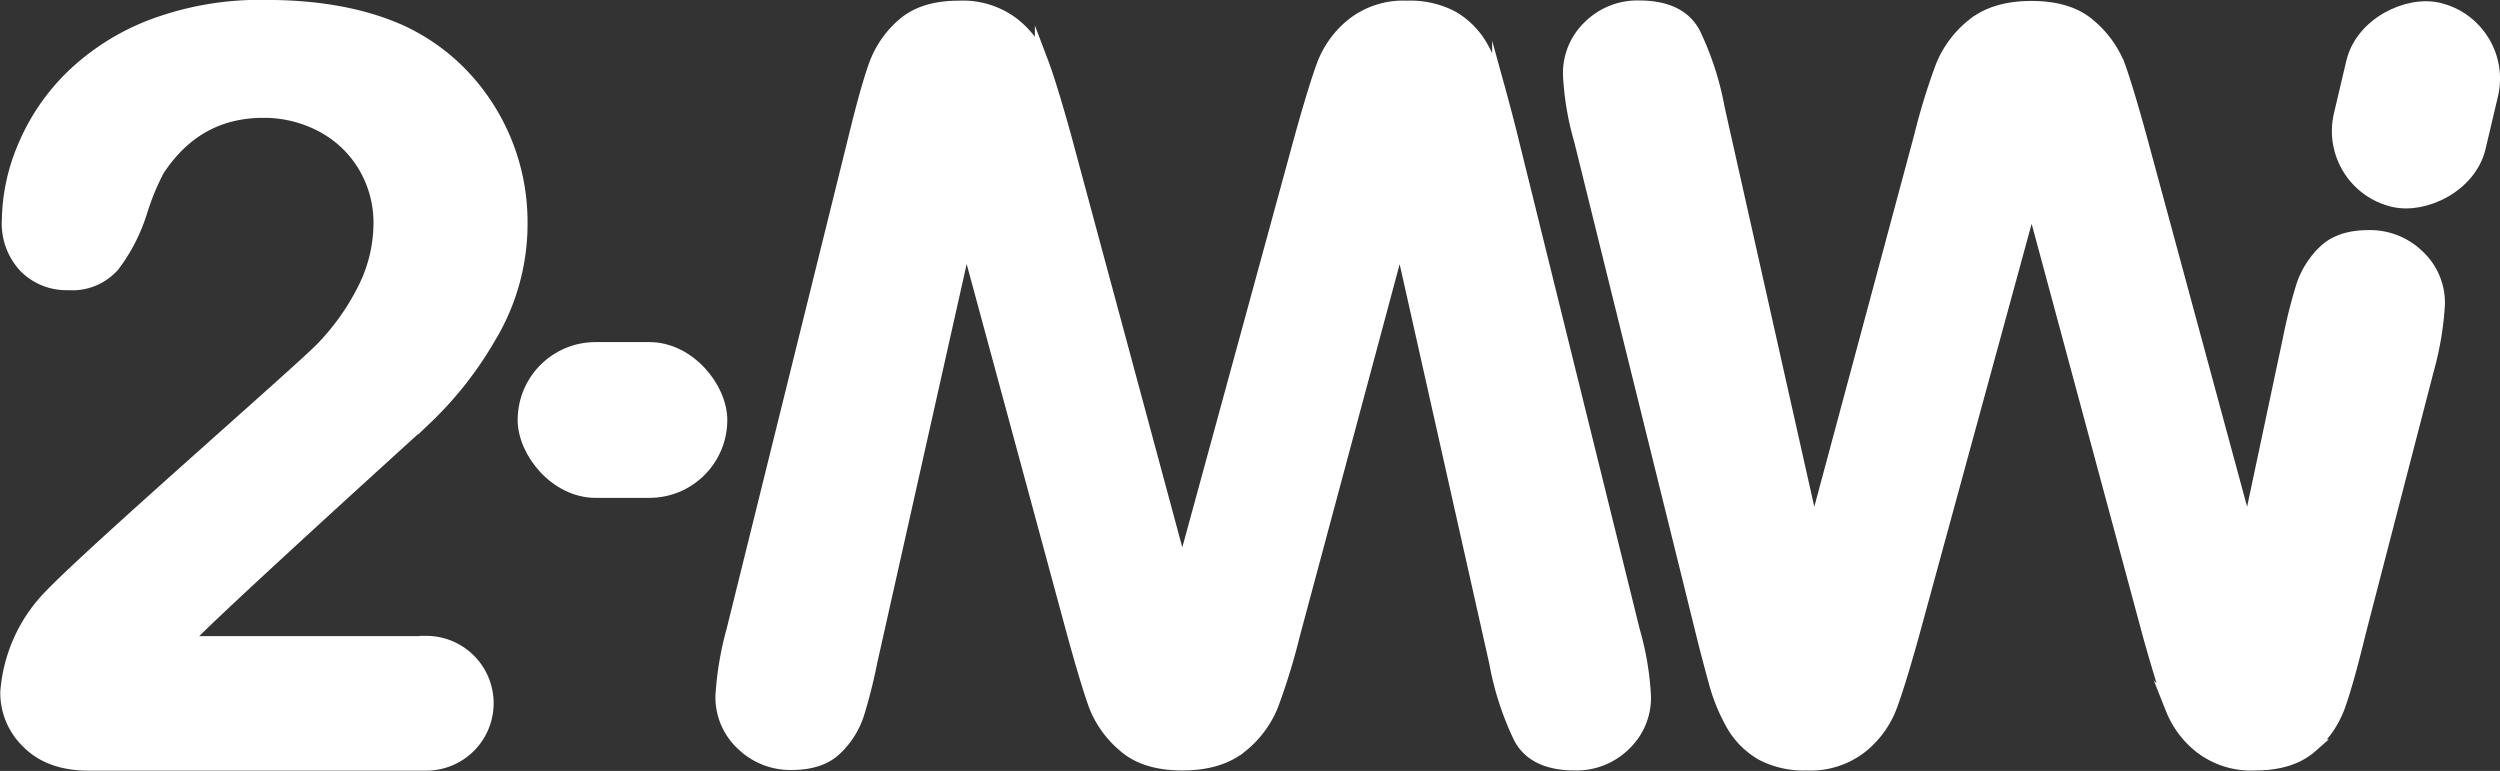
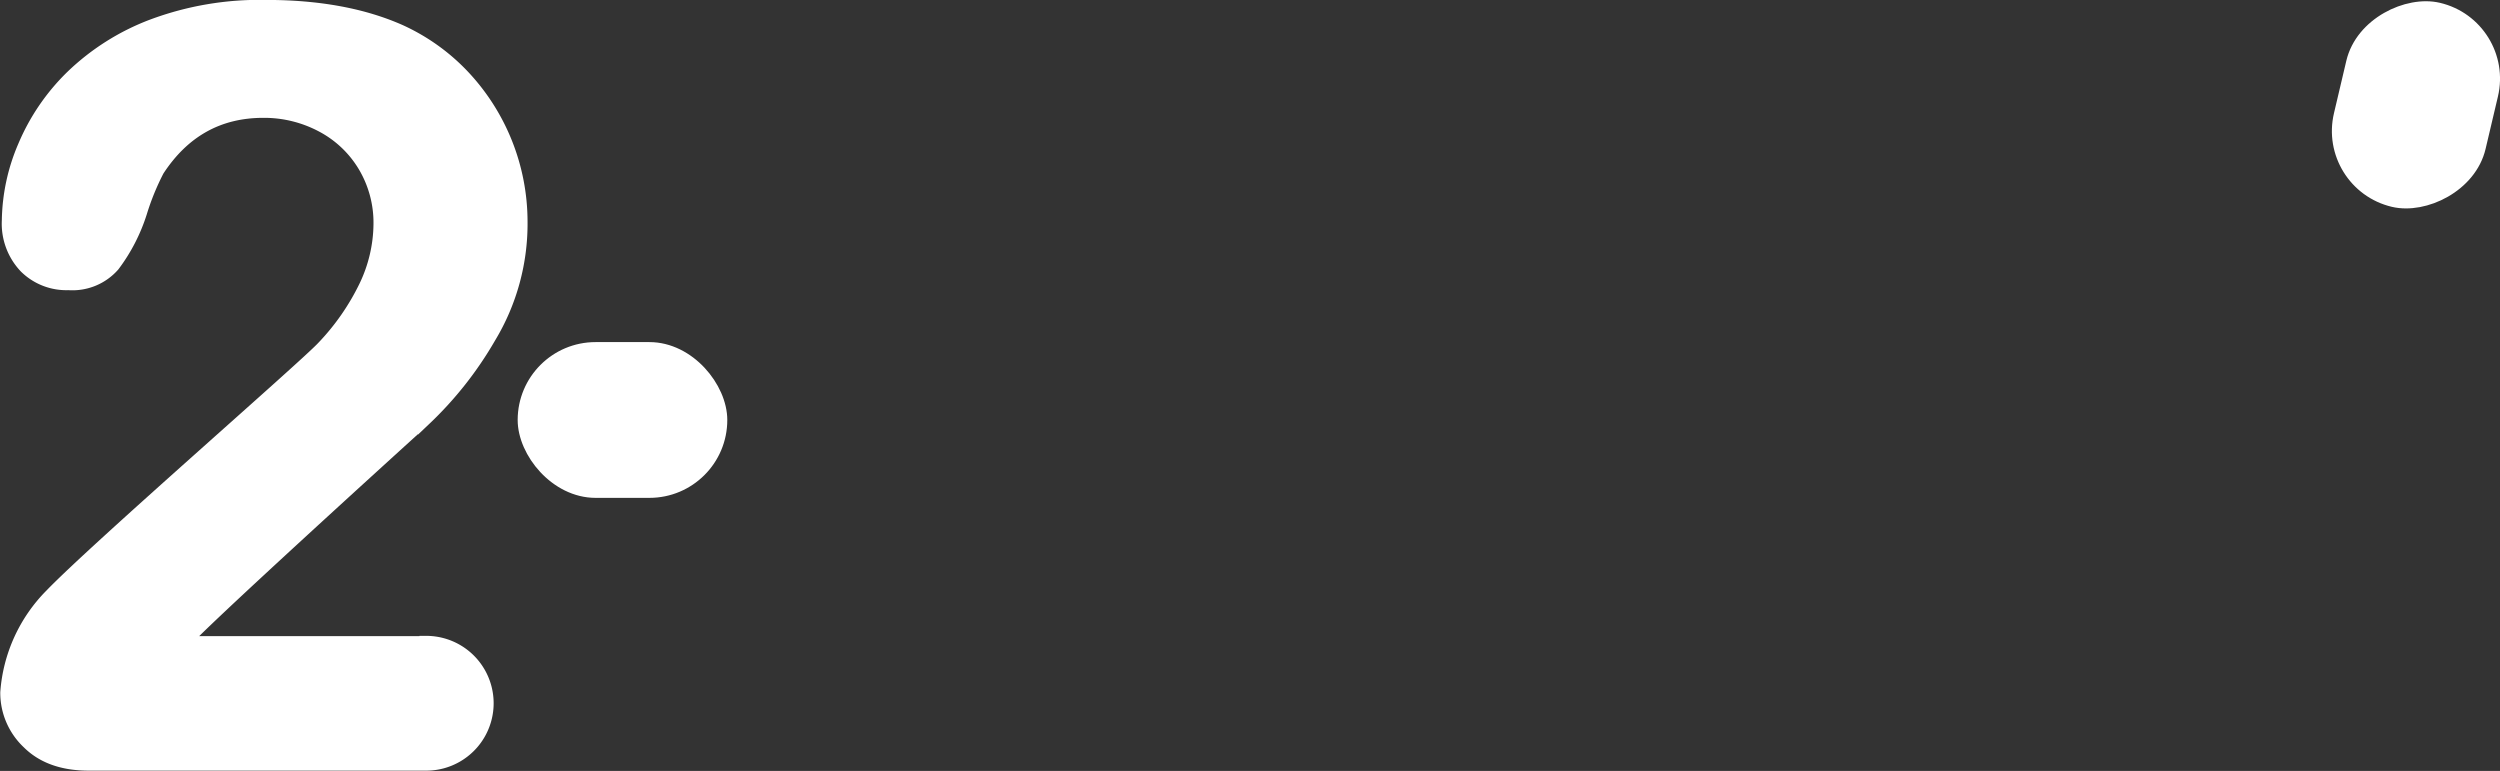
<svg xmlns="http://www.w3.org/2000/svg" id="Layer_1" data-name="Layer 1" viewBox="0 0 367.22 113.24">
  <rect x="0" y="0" width="367.22" height="113.24" fill="#333333" stroke="none" />
  <title>logo_2-mw_with</title>
  <g>
-     <path d="M427.52,237a10.09,10.09,0,0,0-7.22-2.82c-2.83,0-5,.74-6.48,2.2a12.4,12.4,0,0,0-3.15,5,77.13,77.13,0,0,0-1.94,7.69l-6.15,29-15.89-58.66q-2-7.24-3.15-10.39a14.71,14.71,0,0,0-4.21-5.83q-3-2.67-8.53-2.67c-3.62,0-6.47.86-8.57,2.56a14.84,14.84,0,0,0-4.54,6.08,94,94,0,0,0-3.15,10.25L338.8,278l-14.06-62.68a43.42,43.42,0,0,0-3.59-11.06q-2.06-3.81-8-3.81a9.94,9.94,0,0,0-7.25,2.86,9.39,9.39,0,0,0-2.93,7A42,42,0,0,0,304.6,220l17.87,72.28q.79,3.22,1.83,7a26.63,26.63,0,0,0,2.63,6.52,11.6,11.6,0,0,0,4.21,4.25,13.12,13.12,0,0,0,6.63,1.5,12,12,0,0,0,8-2.53,13.88,13.88,0,0,0,4.21-5.71q1.21-3.18,3.26-10.51l17.58-64.37,17.35,64.37q2.13,7.55,3.3,10.66a13.49,13.49,0,0,0,4.17,5.6,12.1,12.1,0,0,0,8,2.49c3.52,0,6.24-.86,8.17-2.56a14.32,14.32,0,0,0,4.1-6q1.22-3.41,3-10.73l10-38.58a45.42,45.42,0,0,0,1.61-9.59A9.34,9.34,0,0,0,427.52,237Z" transform="translate(-72.39 -199.38)" fill="#fff" stroke="#fff" stroke-miterlimit="10" stroke-width="2" />
-     <path d="M294.4,219.75q-.79-3.23-1.83-7a26.63,26.63,0,0,0-2.63-6.52,11.6,11.6,0,0,0-4.21-4.25,13.17,13.17,0,0,0-6.63-1.5,12,12,0,0,0-8,2.53,13.91,13.91,0,0,0-4.22,5.71q-1.2,3.18-3.25,10.51l-17.58,64.37-17.36-64.37q-2.11-7.55-3.29-10.66a13.49,13.49,0,0,0-4.17-5.6,12.14,12.14,0,0,0-8-2.49c-3.51,0-6.23.86-8.16,2.56a14.23,14.23,0,0,0-4.1,6q-1.22,3.4-3,10.73L180.09,292a46.1,46.1,0,0,0-1.61,9.59,9.35,9.35,0,0,0,3,7.07,10.07,10.07,0,0,0,7.21,2.82q4.25,0,6.48-2.2a12.26,12.26,0,0,0,3.15-5,76.41,76.41,0,0,0,1.94-7.69L214.29,234l15.89,58.66q2,7.25,3.15,10.39a14.62,14.62,0,0,0,4.21,5.83q3,2.67,8.53,2.67c3.61,0,6.47-.86,8.57-2.56a14.84,14.84,0,0,0,4.54-6.08,94,94,0,0,0,3.15-10.25L278.07,234l14.06,62.68a43,43,0,0,0,3.59,11.06q2.05,3.81,8,3.81a10,10,0,0,0,7.25-2.86,9.39,9.39,0,0,0,2.93-7,42,42,0,0,0-1.61-9.59Z" transform="translate(-72.39 -199.38)" fill="#fff" stroke="#fff" stroke-miterlimit="10" stroke-width="2" />
    <rect x="77.04" y="51.25" width="28.79" height="20.88" rx="10.44" ry="10.44" fill="#fff" stroke="#fff" stroke-miterlimit="10" stroke-width="2" />
    <rect x="412.87" y="204.34" width="28.79" height="20.88" rx="10.44" ry="10.44" transform="translate(661.93 -351.21) rotate(103.26)" fill="#fff" stroke="#fff" stroke-miterlimit="10" stroke-width="2" />
    <path d="M135,293.82H99.33c1.26-1.91,32.23-30,35.45-32.92a53.07,53.07,0,0,0,9.46-12,32.18,32.18,0,0,0,4.64-17,31.16,31.16,0,0,0-8.45-21.27,29.59,29.59,0,0,0-9.27-6.64q-8.14-3.62-19.69-3.62a45,45,0,0,0-16.7,2.83A34.67,34.67,0,0,0,83,210.64a31.18,31.18,0,0,0-7,10.25,28.44,28.44,0,0,0-2.34,10.86,9.17,9.17,0,0,0,2.49,6.79A8.48,8.48,0,0,0,82.44,241,7.94,7.94,0,0,0,89,238.32a25.85,25.85,0,0,0,4-7.77,37,37,0,0,1,2.53-6.19q5.66-8.67,15.53-8.67a18.1,18.1,0,0,1,8.63,2.11,15.92,15.92,0,0,1,6.26,5.92,16.33,16.33,0,0,1,2.3,8.64,21.57,21.57,0,0,1-2.14,9.09,35.08,35.08,0,0,1-6.26,9c-2.75,2.95-33.25,29.45-39.94,36.39a22.56,22.56,0,0,0-6.48,14.26,10,10,0,0,0,3.17,7.35q3.16,3.13,8.82,3.13H135a8.9,8.9,0,0,0,0-17.8Z" transform="translate(-72.39 -199.38)" fill="#fff" stroke="#fff" stroke-miterlimit="10" stroke-width="2" />
  </g>
</svg>